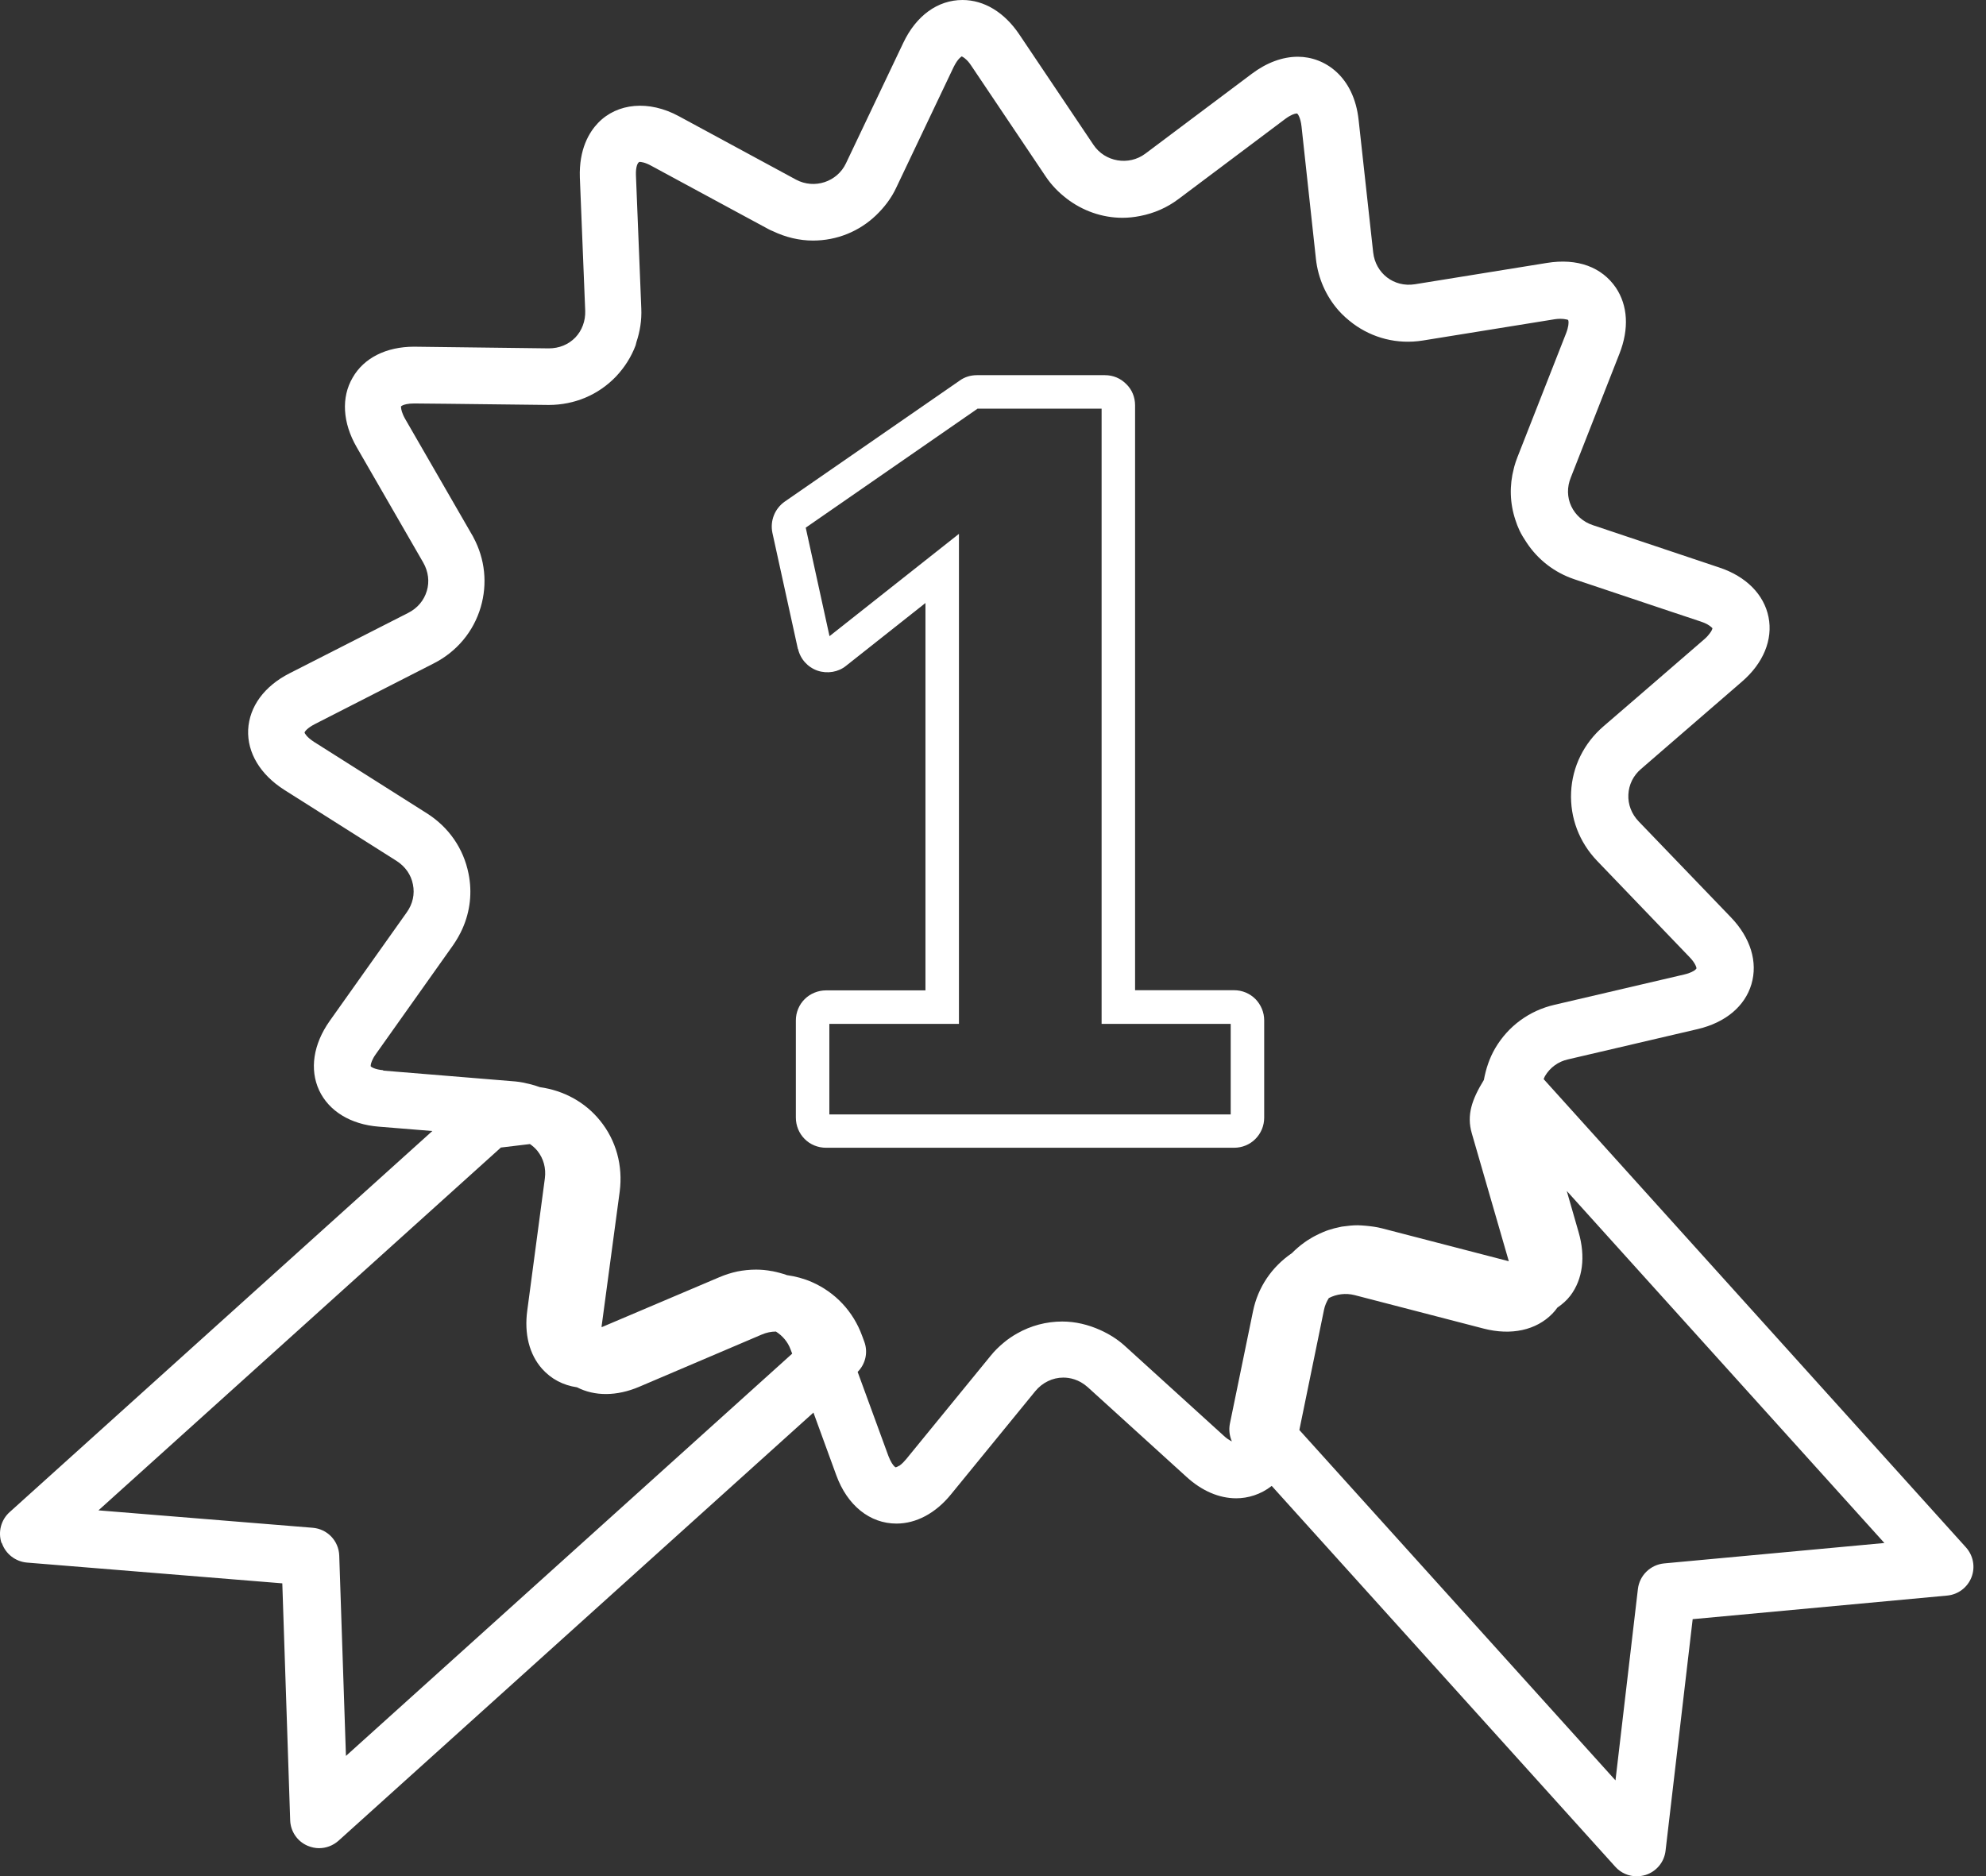
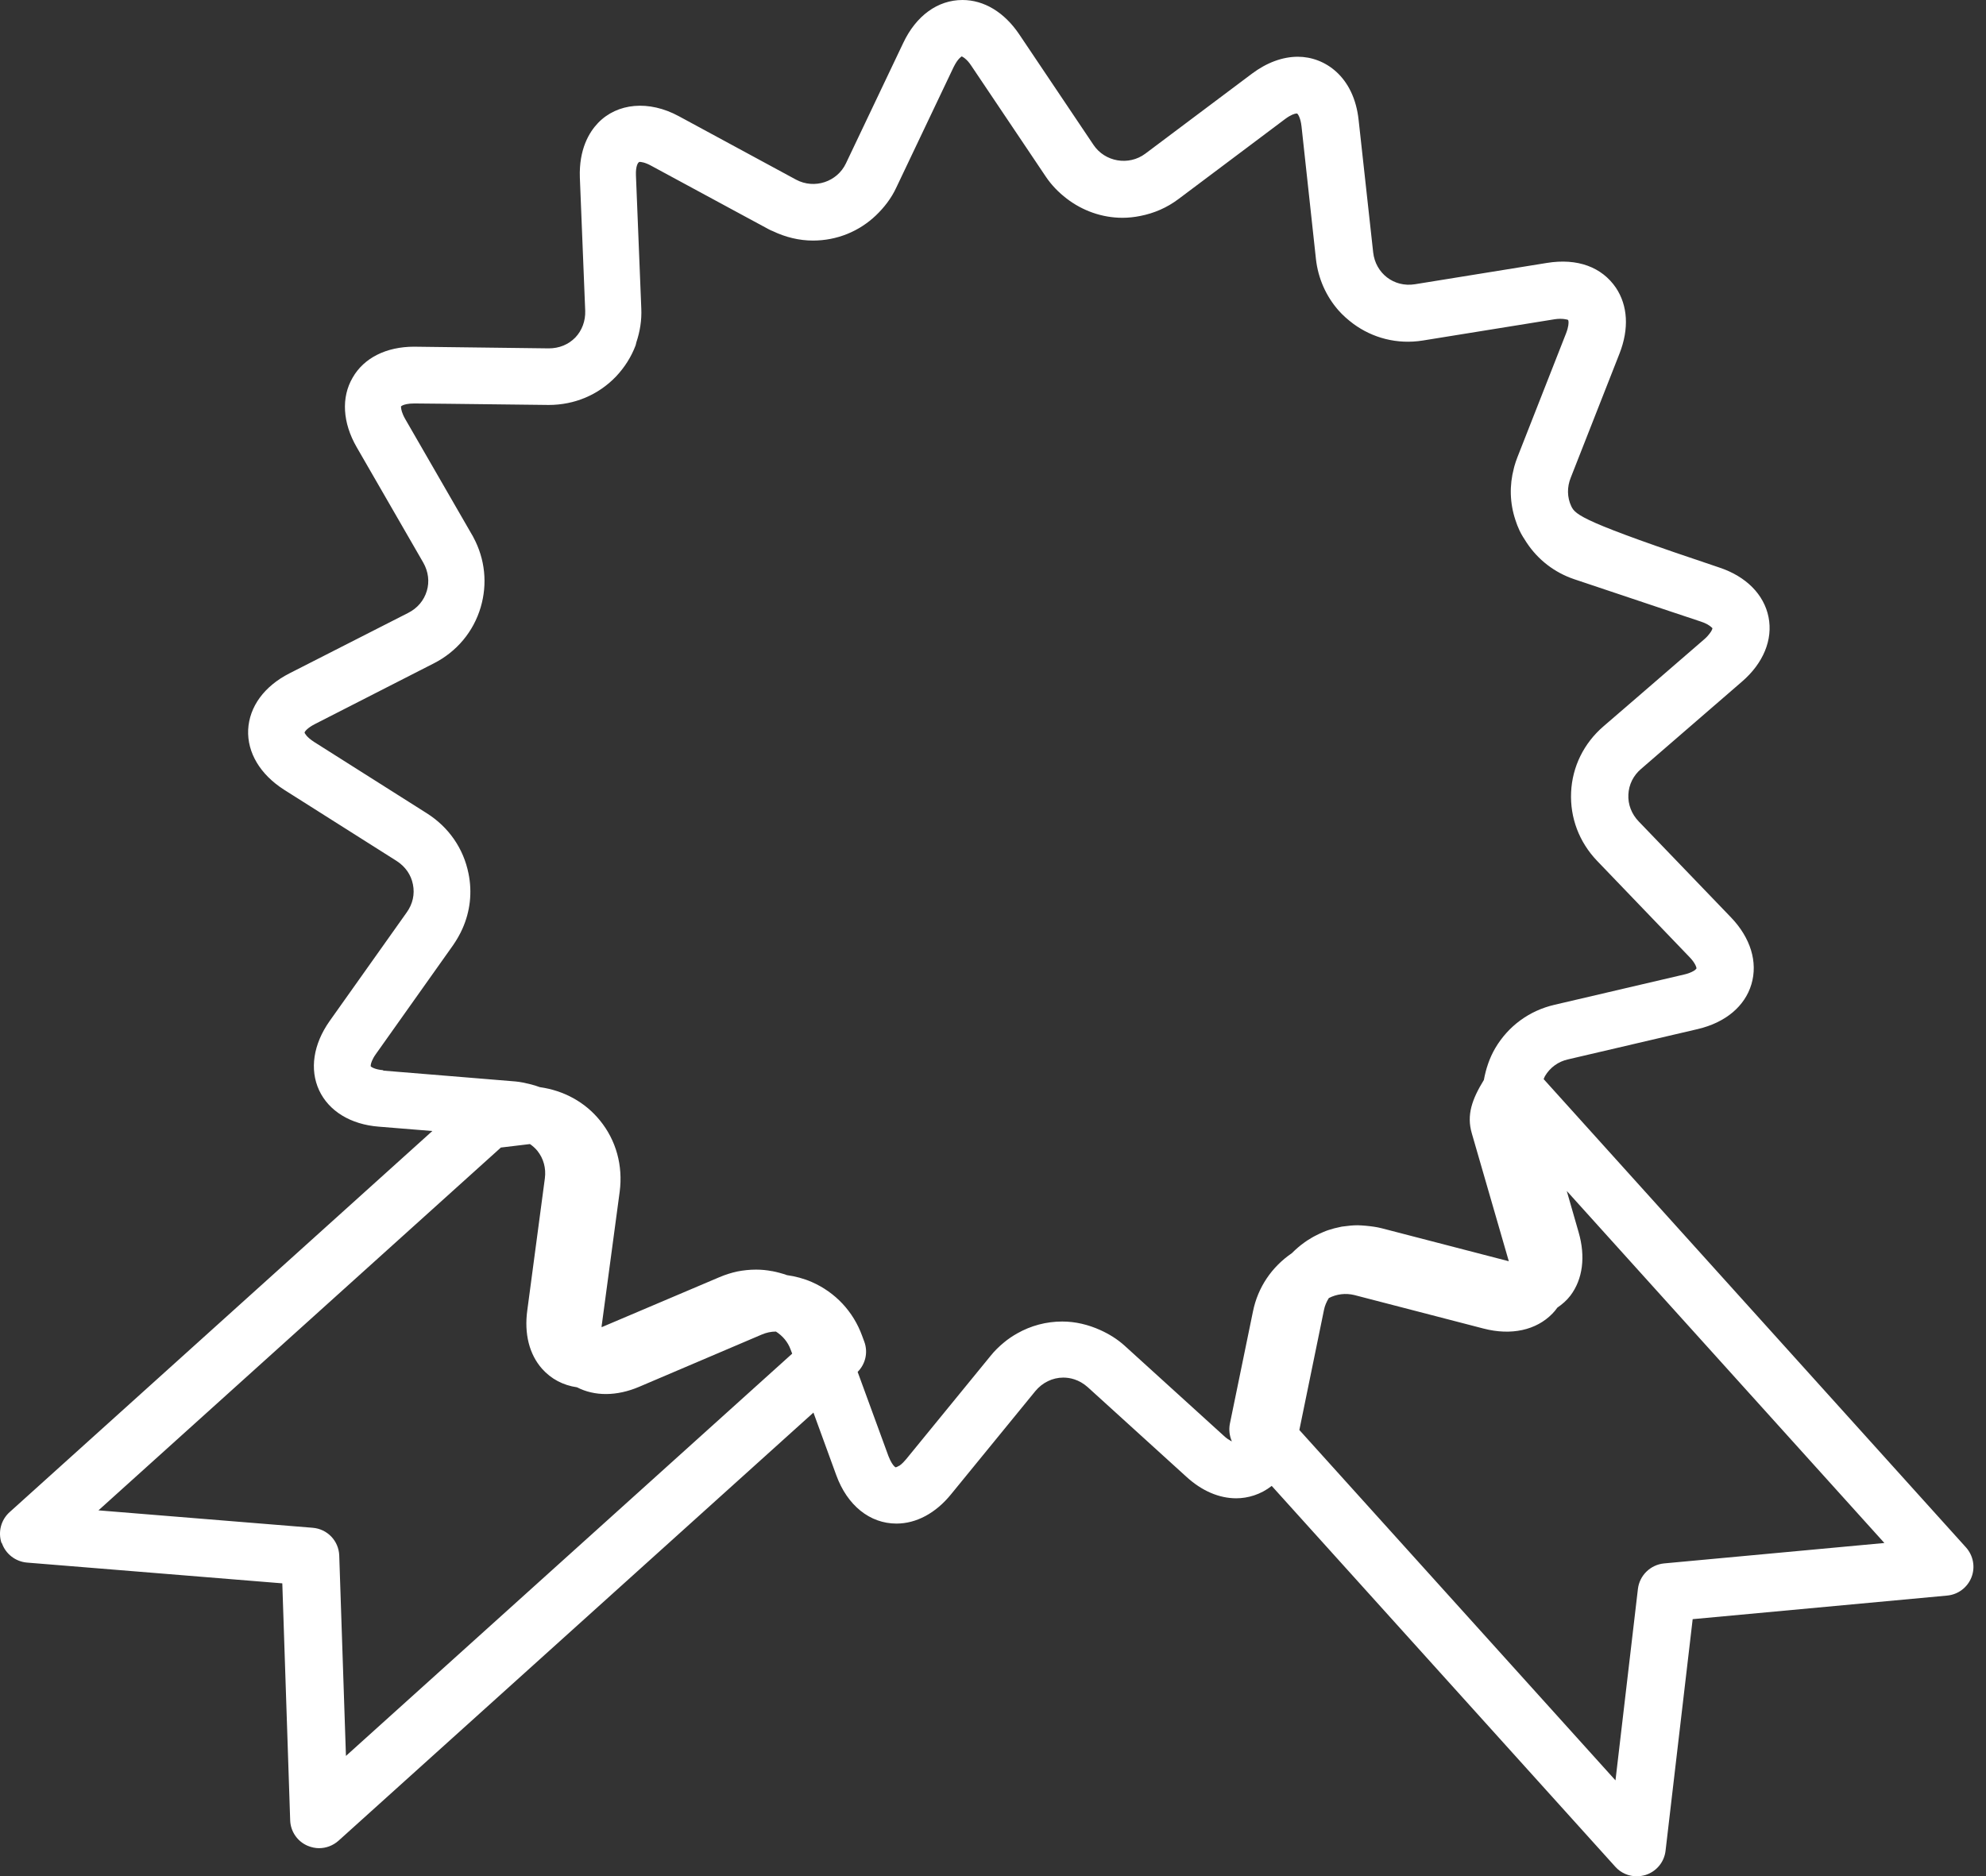
<svg xmlns="http://www.w3.org/2000/svg" width="109" height="103" viewBox="0 0 109 103" fill="none">
  <rect x="0" y="0" width="109" height="103" fill="#333333" stroke="none" />
-   <path d="M43.799 35.62C43.928 36.181 44.323 36.622 44.865 36.815C45.407 36.998 46.014 36.897 46.437 36.548L50.793 33.102V54.367H45.334C44.902 54.367 44.47 54.542 44.167 54.845C43.855 55.148 43.68 55.58 43.68 56.012V61.352C43.68 61.793 43.855 62.215 44.158 62.519C44.461 62.831 44.893 63.006 45.334 63.006H67.73C68.18 63.006 68.594 62.831 68.897 62.528C69.209 62.215 69.384 61.802 69.384 61.352V56.012C69.384 55.571 69.209 55.158 68.906 54.845C68.594 54.533 68.18 54.358 67.73 54.358H62.298V22.249C62.298 21.798 62.124 21.385 61.821 21.091C61.508 20.769 61.095 20.595 60.644 20.595H53.614C53.274 20.595 52.943 20.696 52.677 20.889L43.073 27.533C42.522 27.919 42.255 28.59 42.393 29.251L43.79 35.62H43.799ZM53.669 22.433H60.461V56.205H67.546V61.177H45.518V56.205H52.631V29.306L45.527 34.922L44.222 28.966L53.669 22.423V22.433Z" fill="white" />
-   <path d="M0.101 84.703C0.304 85.3 0.846 85.723 1.48 85.778L15.494 86.918L15.926 99.921C15.945 100.537 16.322 101.089 16.891 101.327C17.093 101.41 17.305 101.456 17.507 101.456C17.893 101.456 18.27 101.318 18.573 101.052L44.645 77.544L45.895 80.972C46.501 82.644 47.742 83.637 49.203 83.637C50.287 83.637 51.353 83.067 52.19 82.038L56.821 76.368C57.207 75.899 57.768 75.623 58.356 75.623C58.705 75.623 59.211 75.715 59.698 76.147L65.12 81.073C65.965 81.845 66.912 82.249 67.849 82.249C68.483 82.249 69.191 82.047 69.797 81.569L88.655 102.476C88.958 102.816 89.39 103 89.831 103C89.997 103 90.153 102.972 90.318 102.926C90.916 102.733 91.338 102.219 91.412 101.603L92.901 88.884L106.869 87.589C107.467 87.534 107.981 87.147 108.202 86.587C108.422 86.026 108.303 85.392 107.899 84.942L84.722 59.238C84.749 59.183 84.768 59.118 84.795 59.072C85.071 58.604 85.521 58.273 86.063 58.154L93.186 56.49C94.702 56.132 95.768 55.24 96.126 54.027C96.485 52.814 96.08 51.482 95.005 50.361L89.932 45.086C89.546 44.681 89.344 44.157 89.372 43.615C89.399 43.073 89.638 42.577 90.07 42.209L95.603 37.421C96.779 36.41 97.312 35.114 97.064 33.874C96.816 32.633 95.832 31.641 94.362 31.154L87.424 28.829C86.891 28.654 86.468 28.277 86.238 27.79C86.008 27.303 85.999 26.742 86.21 26.219L88.885 19.409C89.418 18.049 89.344 16.771 88.683 15.788C87.92 14.676 86.596 14.152 84.878 14.437L77.655 15.604C76.497 15.788 75.495 14.998 75.366 13.858L74.567 6.589C74.31 4.191 72.701 3.115 71.231 3.115C70.395 3.115 69.522 3.437 68.713 4.044L62.859 8.436C61.949 9.116 60.644 8.887 60.019 7.958L55.939 1.884C55.121 0.671 54.009 0 52.824 0C51.464 0 50.278 0.864 49.571 2.362L46.428 8.969C45.95 9.98 44.7 10.403 43.689 9.861L37.256 6.378C35.611 5.486 33.883 5.652 32.827 6.745C32.34 7.251 31.77 8.188 31.825 9.75L32.119 17.066C32.137 17.617 31.944 18.141 31.577 18.527C31.2 18.913 30.695 19.124 30.116 19.124L22.727 19.032C21.201 19.032 19.97 19.648 19.354 20.732C18.72 21.817 18.803 23.204 19.575 24.546L23.232 30.887C23.508 31.374 23.581 31.926 23.425 32.44C23.269 32.964 22.911 33.387 22.405 33.644L15.89 36.962C14.502 37.669 13.684 38.79 13.62 40.059C13.565 41.318 14.281 42.512 15.586 43.349L21.771 47.264C22.24 47.567 22.561 48.017 22.663 48.55C22.773 49.083 22.653 49.625 22.323 50.085L18.086 56.058C17.195 57.326 16.983 58.705 17.516 59.854C18.049 60.993 19.244 61.728 20.788 61.848L23.729 62.087L0.524 83.012C0.055 83.435 -0.119 84.097 0.083 84.703H0.101ZM85.2 72.113C85.301 72.012 85.392 71.901 85.475 71.782C85.742 71.598 85.99 71.387 86.192 71.12C86.872 70.22 87.028 68.979 86.642 67.647L85.99 65.377L103.423 84.703L91.329 85.824C90.585 85.898 89.987 86.477 89.896 87.221L88.664 97.734L71.314 78.5L72.665 71.911C72.71 71.672 72.812 71.451 72.931 71.258C73.354 71.038 73.85 70.973 74.337 71.093L81.422 72.931C82.939 73.326 84.317 73.023 85.2 72.113ZM21.054 58.751C20.567 58.714 20.374 58.567 20.347 58.539C20.347 58.53 20.347 58.503 20.347 58.475C20.356 58.374 20.42 58.154 20.632 57.859L24.868 51.886C25.07 51.592 25.245 51.289 25.383 50.976C25.805 50.03 25.925 48.982 25.714 47.953C25.438 46.574 24.629 45.407 23.425 44.644L17.241 40.73C17.038 40.601 16.91 40.481 16.827 40.389C16.744 40.288 16.717 40.233 16.717 40.215C16.717 40.169 16.855 39.967 17.287 39.746L20.632 38.037L23.802 36.419C25.07 35.776 25.989 34.673 26.384 33.332C26.761 32.045 26.623 30.694 25.989 29.509C25.962 29.453 25.934 29.398 25.897 29.343L22.24 23.002C22.056 22.681 22.019 22.469 22.01 22.368C22.01 22.331 22.01 22.313 22.01 22.304C22.01 22.304 22.047 22.276 22.084 22.258C22.175 22.212 22.378 22.148 22.736 22.148L24.62 22.166L30.116 22.23C31.531 22.23 32.836 21.679 33.801 20.677C34.279 20.172 34.646 19.593 34.885 18.959C34.903 18.894 34.913 18.83 34.931 18.775C35.124 18.196 35.225 17.58 35.197 16.937L34.903 9.622C34.885 9.135 35.005 8.914 35.096 8.887C35.17 8.887 35.391 8.905 35.74 9.098L41.024 11.956L42.182 12.581C42.255 12.627 42.338 12.654 42.421 12.691C43.11 13.022 43.864 13.206 44.617 13.206C45.941 13.206 47.154 12.7 48.072 11.827C48.523 11.395 48.918 10.89 49.194 10.293L52.337 3.685C52.401 3.556 52.456 3.465 52.511 3.382C52.612 3.235 52.695 3.161 52.741 3.125C52.759 3.115 52.778 3.097 52.778 3.097C52.796 3.097 52.842 3.125 52.897 3.161C52.925 3.18 52.962 3.207 52.989 3.235C53.081 3.308 53.191 3.428 53.311 3.612L56.077 7.729L57.391 9.686C57.703 10.155 58.099 10.559 58.54 10.899C59.413 11.57 60.488 11.956 61.609 11.956C61.94 11.956 62.262 11.919 62.583 11.855C63.337 11.708 64.044 11.405 64.679 10.927L67.068 9.135L70.532 6.534C70.854 6.295 71.056 6.24 71.148 6.231C71.167 6.231 71.185 6.231 71.194 6.231C71.231 6.258 71.378 6.451 71.433 6.938L72.224 14.217C72.343 15.292 72.784 16.257 73.446 17.02C73.694 17.305 73.979 17.553 74.273 17.773C75.32 18.545 76.671 18.922 78.096 18.692L85.328 17.525C85.733 17.461 86.036 17.544 86.063 17.562C86.063 17.562 86.073 17.589 86.082 17.617C86.1 17.718 86.091 17.939 85.953 18.297L83.279 25.107C83.215 25.272 83.159 25.438 83.113 25.603C83.104 25.64 83.095 25.677 83.086 25.713C82.838 26.651 82.865 27.616 83.169 28.535C83.233 28.737 83.306 28.93 83.398 29.123C83.509 29.362 83.656 29.582 83.793 29.794C84.409 30.722 85.31 31.429 86.403 31.797L91.587 33.534L93.351 34.122C93.663 34.223 93.829 34.343 93.912 34.416C93.957 34.453 93.985 34.48 93.985 34.49C93.985 34.517 93.948 34.637 93.82 34.793C93.755 34.876 93.673 34.977 93.544 35.087L90.07 38.092L88.002 39.875C86.927 40.803 86.293 42.09 86.229 43.486C86.165 44.892 86.67 46.225 87.653 47.254L92.726 52.538C93.066 52.888 93.112 53.127 93.112 53.163C93.112 53.163 93.094 53.182 93.075 53.2C93.075 53.2 93.075 53.2 93.066 53.218C92.983 53.292 92.8 53.411 92.441 53.494L85.319 55.158C83.931 55.479 82.783 56.325 82.066 57.538C81.91 57.804 81.781 58.089 81.68 58.374C81.68 58.383 81.68 58.392 81.671 58.402C81.57 58.687 81.496 58.99 81.441 59.284C80.788 60.35 80.485 61.205 80.779 62.215L82.81 69.236L75.835 67.426C75.55 67.353 75.256 67.316 74.962 67.288C74.815 67.279 74.668 67.261 74.521 67.261C74.254 67.261 73.988 67.288 73.731 67.325C73.675 67.325 73.62 67.343 73.565 67.353C73.335 67.398 73.124 67.454 72.903 67.527C72.812 67.555 72.729 67.591 72.637 67.628C72.499 67.683 72.371 67.748 72.242 67.812C72.067 67.895 71.911 67.996 71.746 68.097C71.691 68.134 71.635 68.17 71.589 68.207C71.341 68.382 71.112 68.584 70.9 68.795C69.797 69.549 69.035 70.67 68.768 71.993L67.5 78.16C67.436 78.491 67.481 78.822 67.61 79.125C67.564 79.106 67.5 79.07 67.436 79.024C67.426 79.024 67.408 79.005 67.399 79.005C67.325 78.95 67.243 78.895 67.151 78.803L61.729 73.877C61.324 73.51 60.874 73.234 60.387 73.013C59.734 72.719 59.027 72.545 58.301 72.545C57.419 72.545 56.573 72.775 55.829 73.197C55.571 73.344 55.333 73.501 55.103 73.694C54.836 73.914 54.588 74.153 54.368 74.429L49.736 80.099C49.672 80.172 49.616 80.237 49.561 80.292C49.497 80.356 49.433 80.411 49.377 80.448C49.377 80.448 49.368 80.457 49.359 80.466C49.359 80.466 49.35 80.466 49.341 80.466C49.249 80.522 49.184 80.549 49.157 80.549C49.157 80.549 49.12 80.531 49.102 80.512C49.019 80.439 48.89 80.264 48.762 79.933L47.071 75.311C47.503 74.879 47.65 74.236 47.438 73.657L47.319 73.335C46.832 71.993 45.849 70.946 44.553 70.376C44.112 70.183 43.652 70.064 43.193 69.999C42.935 69.907 42.66 69.834 42.384 69.779H42.366C42.081 69.724 41.796 69.696 41.493 69.696C41.143 69.696 40.803 69.733 40.472 69.797C40.133 69.871 39.811 69.972 39.489 70.109L33.02 72.857C33.02 72.793 33.02 72.738 33.038 72.664L34.012 65.413C34.196 63.989 33.819 62.601 32.928 61.508C32.1 60.488 30.933 59.863 29.628 59.679C29.454 59.615 29.279 59.559 29.086 59.514C28.829 59.449 28.572 59.394 28.296 59.367L25.833 59.164L21.008 58.769L21.054 58.751ZM27.478 62.996L29.086 62.803C29.233 62.905 29.371 63.024 29.491 63.171C29.831 63.594 29.978 64.127 29.904 64.688L28.939 71.938C28.765 73.216 29.049 74.346 29.748 75.136C30.244 75.697 30.906 76.046 31.669 76.156C32.633 76.653 33.847 76.653 35.078 76.129L41.805 73.262C42.062 73.151 42.329 73.096 42.586 73.096C42.945 73.326 43.239 73.657 43.395 74.089L43.478 74.309L18.987 96.392L18.619 85.392C18.591 84.584 17.966 83.931 17.158 83.867L5.404 82.911L27.478 63.006V62.996Z" fill="white" />
+   <path d="M0.101 84.703C0.304 85.3 0.846 85.723 1.48 85.778L15.494 86.918L15.926 99.921C15.945 100.537 16.322 101.089 16.891 101.327C17.093 101.41 17.305 101.456 17.507 101.456C17.893 101.456 18.27 101.318 18.573 101.052L44.645 77.544L45.895 80.972C46.501 82.644 47.742 83.637 49.203 83.637C50.287 83.637 51.353 83.067 52.19 82.038L56.821 76.368C57.207 75.899 57.768 75.623 58.356 75.623C58.705 75.623 59.211 75.715 59.698 76.147L65.12 81.073C65.965 81.845 66.912 82.249 67.849 82.249C68.483 82.249 69.191 82.047 69.797 81.569L88.655 102.476C88.958 102.816 89.39 103 89.831 103C89.997 103 90.153 102.972 90.318 102.926C90.916 102.733 91.338 102.219 91.412 101.603L92.901 88.884L106.869 87.589C107.467 87.534 107.981 87.147 108.202 86.587C108.422 86.026 108.303 85.392 107.899 84.942L84.722 59.238C84.749 59.183 84.768 59.118 84.795 59.072C85.071 58.604 85.521 58.273 86.063 58.154L93.186 56.49C94.702 56.132 95.768 55.24 96.126 54.027C96.485 52.814 96.08 51.482 95.005 50.361L89.932 45.086C89.546 44.681 89.344 44.157 89.372 43.615C89.399 43.073 89.638 42.577 90.07 42.209L95.603 37.421C96.779 36.41 97.312 35.114 97.064 33.874C96.816 32.633 95.832 31.641 94.362 31.154C86.891 28.654 86.468 28.277 86.238 27.79C86.008 27.303 85.999 26.742 86.21 26.219L88.885 19.409C89.418 18.049 89.344 16.771 88.683 15.788C87.92 14.676 86.596 14.152 84.878 14.437L77.655 15.604C76.497 15.788 75.495 14.998 75.366 13.858L74.567 6.589C74.31 4.191 72.701 3.115 71.231 3.115C70.395 3.115 69.522 3.437 68.713 4.044L62.859 8.436C61.949 9.116 60.644 8.887 60.019 7.958L55.939 1.884C55.121 0.671 54.009 0 52.824 0C51.464 0 50.278 0.864 49.571 2.362L46.428 8.969C45.95 9.98 44.7 10.403 43.689 9.861L37.256 6.378C35.611 5.486 33.883 5.652 32.827 6.745C32.34 7.251 31.77 8.188 31.825 9.75L32.119 17.066C32.137 17.617 31.944 18.141 31.577 18.527C31.2 18.913 30.695 19.124 30.116 19.124L22.727 19.032C21.201 19.032 19.97 19.648 19.354 20.732C18.72 21.817 18.803 23.204 19.575 24.546L23.232 30.887C23.508 31.374 23.581 31.926 23.425 32.44C23.269 32.964 22.911 33.387 22.405 33.644L15.89 36.962C14.502 37.669 13.684 38.79 13.62 40.059C13.565 41.318 14.281 42.512 15.586 43.349L21.771 47.264C22.24 47.567 22.561 48.017 22.663 48.55C22.773 49.083 22.653 49.625 22.323 50.085L18.086 56.058C17.195 57.326 16.983 58.705 17.516 59.854C18.049 60.993 19.244 61.728 20.788 61.848L23.729 62.087L0.524 83.012C0.055 83.435 -0.119 84.097 0.083 84.703H0.101ZM85.2 72.113C85.301 72.012 85.392 71.901 85.475 71.782C85.742 71.598 85.99 71.387 86.192 71.12C86.872 70.22 87.028 68.979 86.642 67.647L85.99 65.377L103.423 84.703L91.329 85.824C90.585 85.898 89.987 86.477 89.896 87.221L88.664 97.734L71.314 78.5L72.665 71.911C72.71 71.672 72.812 71.451 72.931 71.258C73.354 71.038 73.85 70.973 74.337 71.093L81.422 72.931C82.939 73.326 84.317 73.023 85.2 72.113ZM21.054 58.751C20.567 58.714 20.374 58.567 20.347 58.539C20.347 58.53 20.347 58.503 20.347 58.475C20.356 58.374 20.42 58.154 20.632 57.859L24.868 51.886C25.07 51.592 25.245 51.289 25.383 50.976C25.805 50.03 25.925 48.982 25.714 47.953C25.438 46.574 24.629 45.407 23.425 44.644L17.241 40.73C17.038 40.601 16.91 40.481 16.827 40.389C16.744 40.288 16.717 40.233 16.717 40.215C16.717 40.169 16.855 39.967 17.287 39.746L20.632 38.037L23.802 36.419C25.07 35.776 25.989 34.673 26.384 33.332C26.761 32.045 26.623 30.694 25.989 29.509C25.962 29.453 25.934 29.398 25.897 29.343L22.24 23.002C22.056 22.681 22.019 22.469 22.01 22.368C22.01 22.331 22.01 22.313 22.01 22.304C22.01 22.304 22.047 22.276 22.084 22.258C22.175 22.212 22.378 22.148 22.736 22.148L24.62 22.166L30.116 22.23C31.531 22.23 32.836 21.679 33.801 20.677C34.279 20.172 34.646 19.593 34.885 18.959C34.903 18.894 34.913 18.83 34.931 18.775C35.124 18.196 35.225 17.58 35.197 16.937L34.903 9.622C34.885 9.135 35.005 8.914 35.096 8.887C35.17 8.887 35.391 8.905 35.74 9.098L41.024 11.956L42.182 12.581C42.255 12.627 42.338 12.654 42.421 12.691C43.11 13.022 43.864 13.206 44.617 13.206C45.941 13.206 47.154 12.7 48.072 11.827C48.523 11.395 48.918 10.89 49.194 10.293L52.337 3.685C52.401 3.556 52.456 3.465 52.511 3.382C52.612 3.235 52.695 3.161 52.741 3.125C52.759 3.115 52.778 3.097 52.778 3.097C52.796 3.097 52.842 3.125 52.897 3.161C52.925 3.18 52.962 3.207 52.989 3.235C53.081 3.308 53.191 3.428 53.311 3.612L56.077 7.729L57.391 9.686C57.703 10.155 58.099 10.559 58.54 10.899C59.413 11.57 60.488 11.956 61.609 11.956C61.94 11.956 62.262 11.919 62.583 11.855C63.337 11.708 64.044 11.405 64.679 10.927L67.068 9.135L70.532 6.534C70.854 6.295 71.056 6.24 71.148 6.231C71.167 6.231 71.185 6.231 71.194 6.231C71.231 6.258 71.378 6.451 71.433 6.938L72.224 14.217C72.343 15.292 72.784 16.257 73.446 17.02C73.694 17.305 73.979 17.553 74.273 17.773C75.32 18.545 76.671 18.922 78.096 18.692L85.328 17.525C85.733 17.461 86.036 17.544 86.063 17.562C86.063 17.562 86.073 17.589 86.082 17.617C86.1 17.718 86.091 17.939 85.953 18.297L83.279 25.107C83.215 25.272 83.159 25.438 83.113 25.603C83.104 25.64 83.095 25.677 83.086 25.713C82.838 26.651 82.865 27.616 83.169 28.535C83.233 28.737 83.306 28.93 83.398 29.123C83.509 29.362 83.656 29.582 83.793 29.794C84.409 30.722 85.31 31.429 86.403 31.797L91.587 33.534L93.351 34.122C93.663 34.223 93.829 34.343 93.912 34.416C93.957 34.453 93.985 34.48 93.985 34.49C93.985 34.517 93.948 34.637 93.82 34.793C93.755 34.876 93.673 34.977 93.544 35.087L90.07 38.092L88.002 39.875C86.927 40.803 86.293 42.09 86.229 43.486C86.165 44.892 86.67 46.225 87.653 47.254L92.726 52.538C93.066 52.888 93.112 53.127 93.112 53.163C93.112 53.163 93.094 53.182 93.075 53.2C93.075 53.2 93.075 53.2 93.066 53.218C92.983 53.292 92.8 53.411 92.441 53.494L85.319 55.158C83.931 55.479 82.783 56.325 82.066 57.538C81.91 57.804 81.781 58.089 81.68 58.374C81.68 58.383 81.68 58.392 81.671 58.402C81.57 58.687 81.496 58.99 81.441 59.284C80.788 60.35 80.485 61.205 80.779 62.215L82.81 69.236L75.835 67.426C75.55 67.353 75.256 67.316 74.962 67.288C74.815 67.279 74.668 67.261 74.521 67.261C74.254 67.261 73.988 67.288 73.731 67.325C73.675 67.325 73.62 67.343 73.565 67.353C73.335 67.398 73.124 67.454 72.903 67.527C72.812 67.555 72.729 67.591 72.637 67.628C72.499 67.683 72.371 67.748 72.242 67.812C72.067 67.895 71.911 67.996 71.746 68.097C71.691 68.134 71.635 68.17 71.589 68.207C71.341 68.382 71.112 68.584 70.9 68.795C69.797 69.549 69.035 70.67 68.768 71.993L67.5 78.16C67.436 78.491 67.481 78.822 67.61 79.125C67.564 79.106 67.5 79.07 67.436 79.024C67.426 79.024 67.408 79.005 67.399 79.005C67.325 78.95 67.243 78.895 67.151 78.803L61.729 73.877C61.324 73.51 60.874 73.234 60.387 73.013C59.734 72.719 59.027 72.545 58.301 72.545C57.419 72.545 56.573 72.775 55.829 73.197C55.571 73.344 55.333 73.501 55.103 73.694C54.836 73.914 54.588 74.153 54.368 74.429L49.736 80.099C49.672 80.172 49.616 80.237 49.561 80.292C49.497 80.356 49.433 80.411 49.377 80.448C49.377 80.448 49.368 80.457 49.359 80.466C49.359 80.466 49.35 80.466 49.341 80.466C49.249 80.522 49.184 80.549 49.157 80.549C49.157 80.549 49.12 80.531 49.102 80.512C49.019 80.439 48.89 80.264 48.762 79.933L47.071 75.311C47.503 74.879 47.65 74.236 47.438 73.657L47.319 73.335C46.832 71.993 45.849 70.946 44.553 70.376C44.112 70.183 43.652 70.064 43.193 69.999C42.935 69.907 42.66 69.834 42.384 69.779H42.366C42.081 69.724 41.796 69.696 41.493 69.696C41.143 69.696 40.803 69.733 40.472 69.797C40.133 69.871 39.811 69.972 39.489 70.109L33.02 72.857C33.02 72.793 33.02 72.738 33.038 72.664L34.012 65.413C34.196 63.989 33.819 62.601 32.928 61.508C32.1 60.488 30.933 59.863 29.628 59.679C29.454 59.615 29.279 59.559 29.086 59.514C28.829 59.449 28.572 59.394 28.296 59.367L25.833 59.164L21.008 58.769L21.054 58.751ZM27.478 62.996L29.086 62.803C29.233 62.905 29.371 63.024 29.491 63.171C29.831 63.594 29.978 64.127 29.904 64.688L28.939 71.938C28.765 73.216 29.049 74.346 29.748 75.136C30.244 75.697 30.906 76.046 31.669 76.156C32.633 76.653 33.847 76.653 35.078 76.129L41.805 73.262C42.062 73.151 42.329 73.096 42.586 73.096C42.945 73.326 43.239 73.657 43.395 74.089L43.478 74.309L18.987 96.392L18.619 85.392C18.591 84.584 17.966 83.931 17.158 83.867L5.404 82.911L27.478 63.006V62.996Z" fill="white" />
</svg>